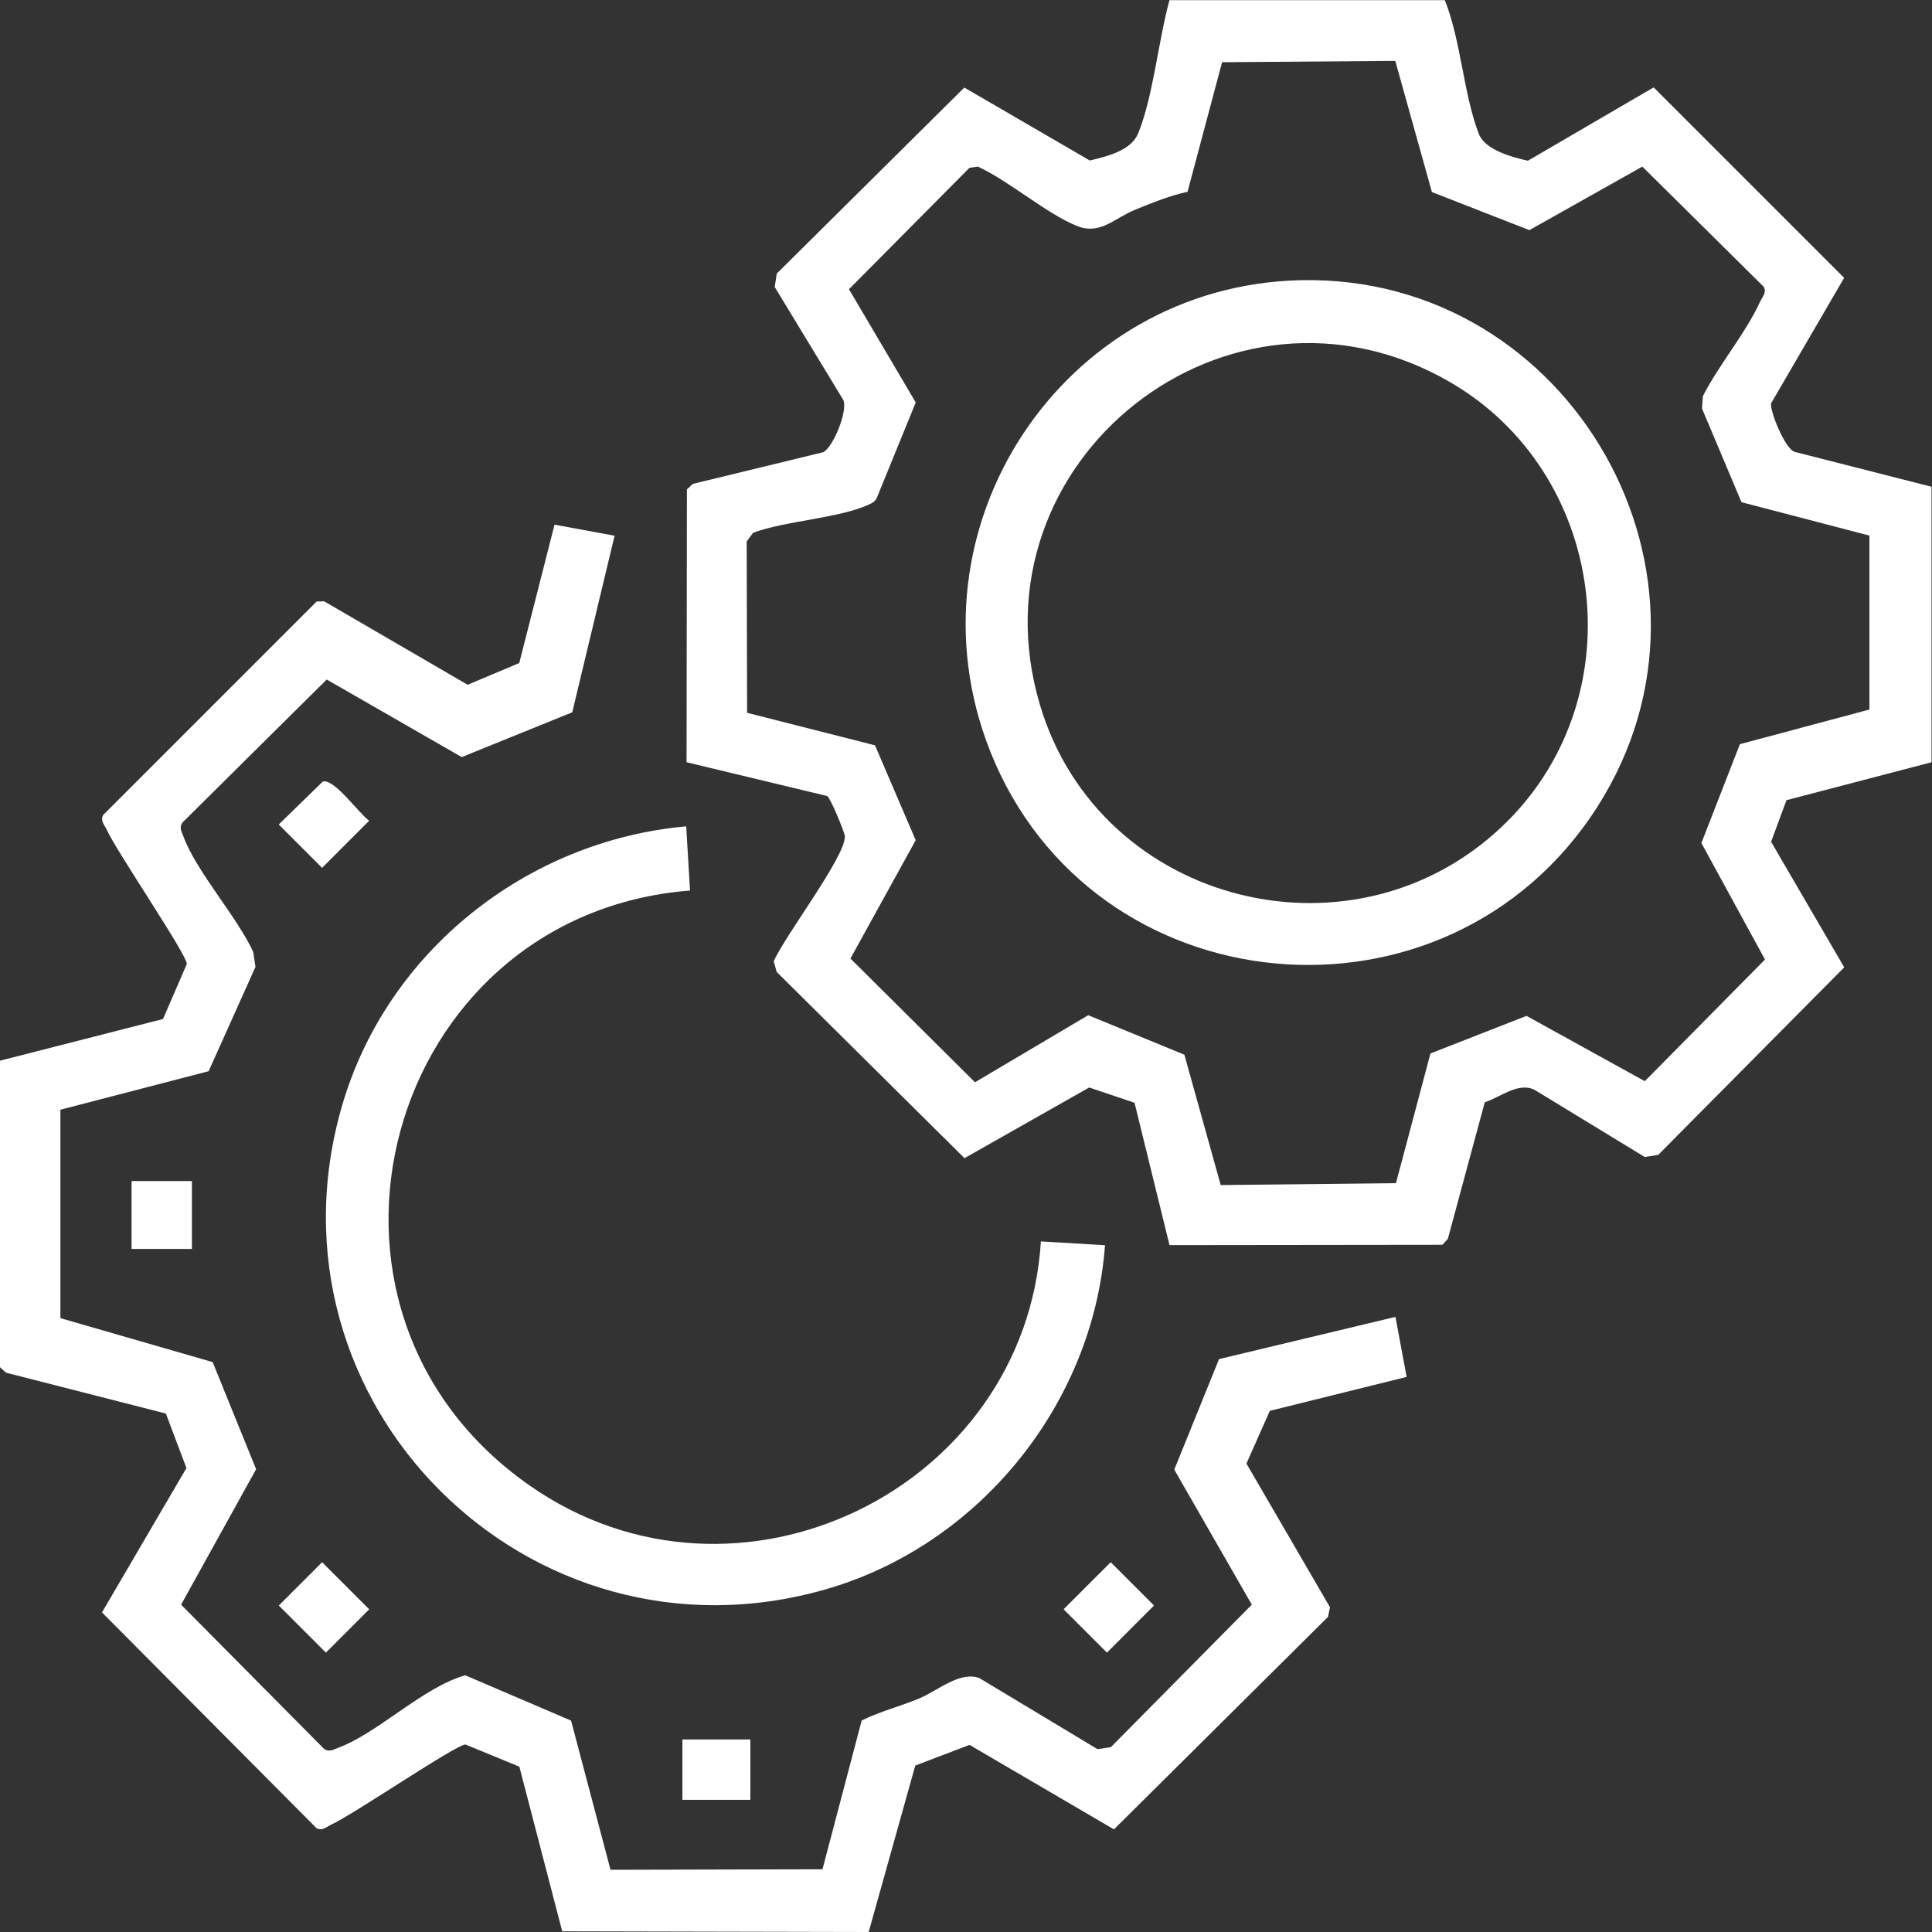
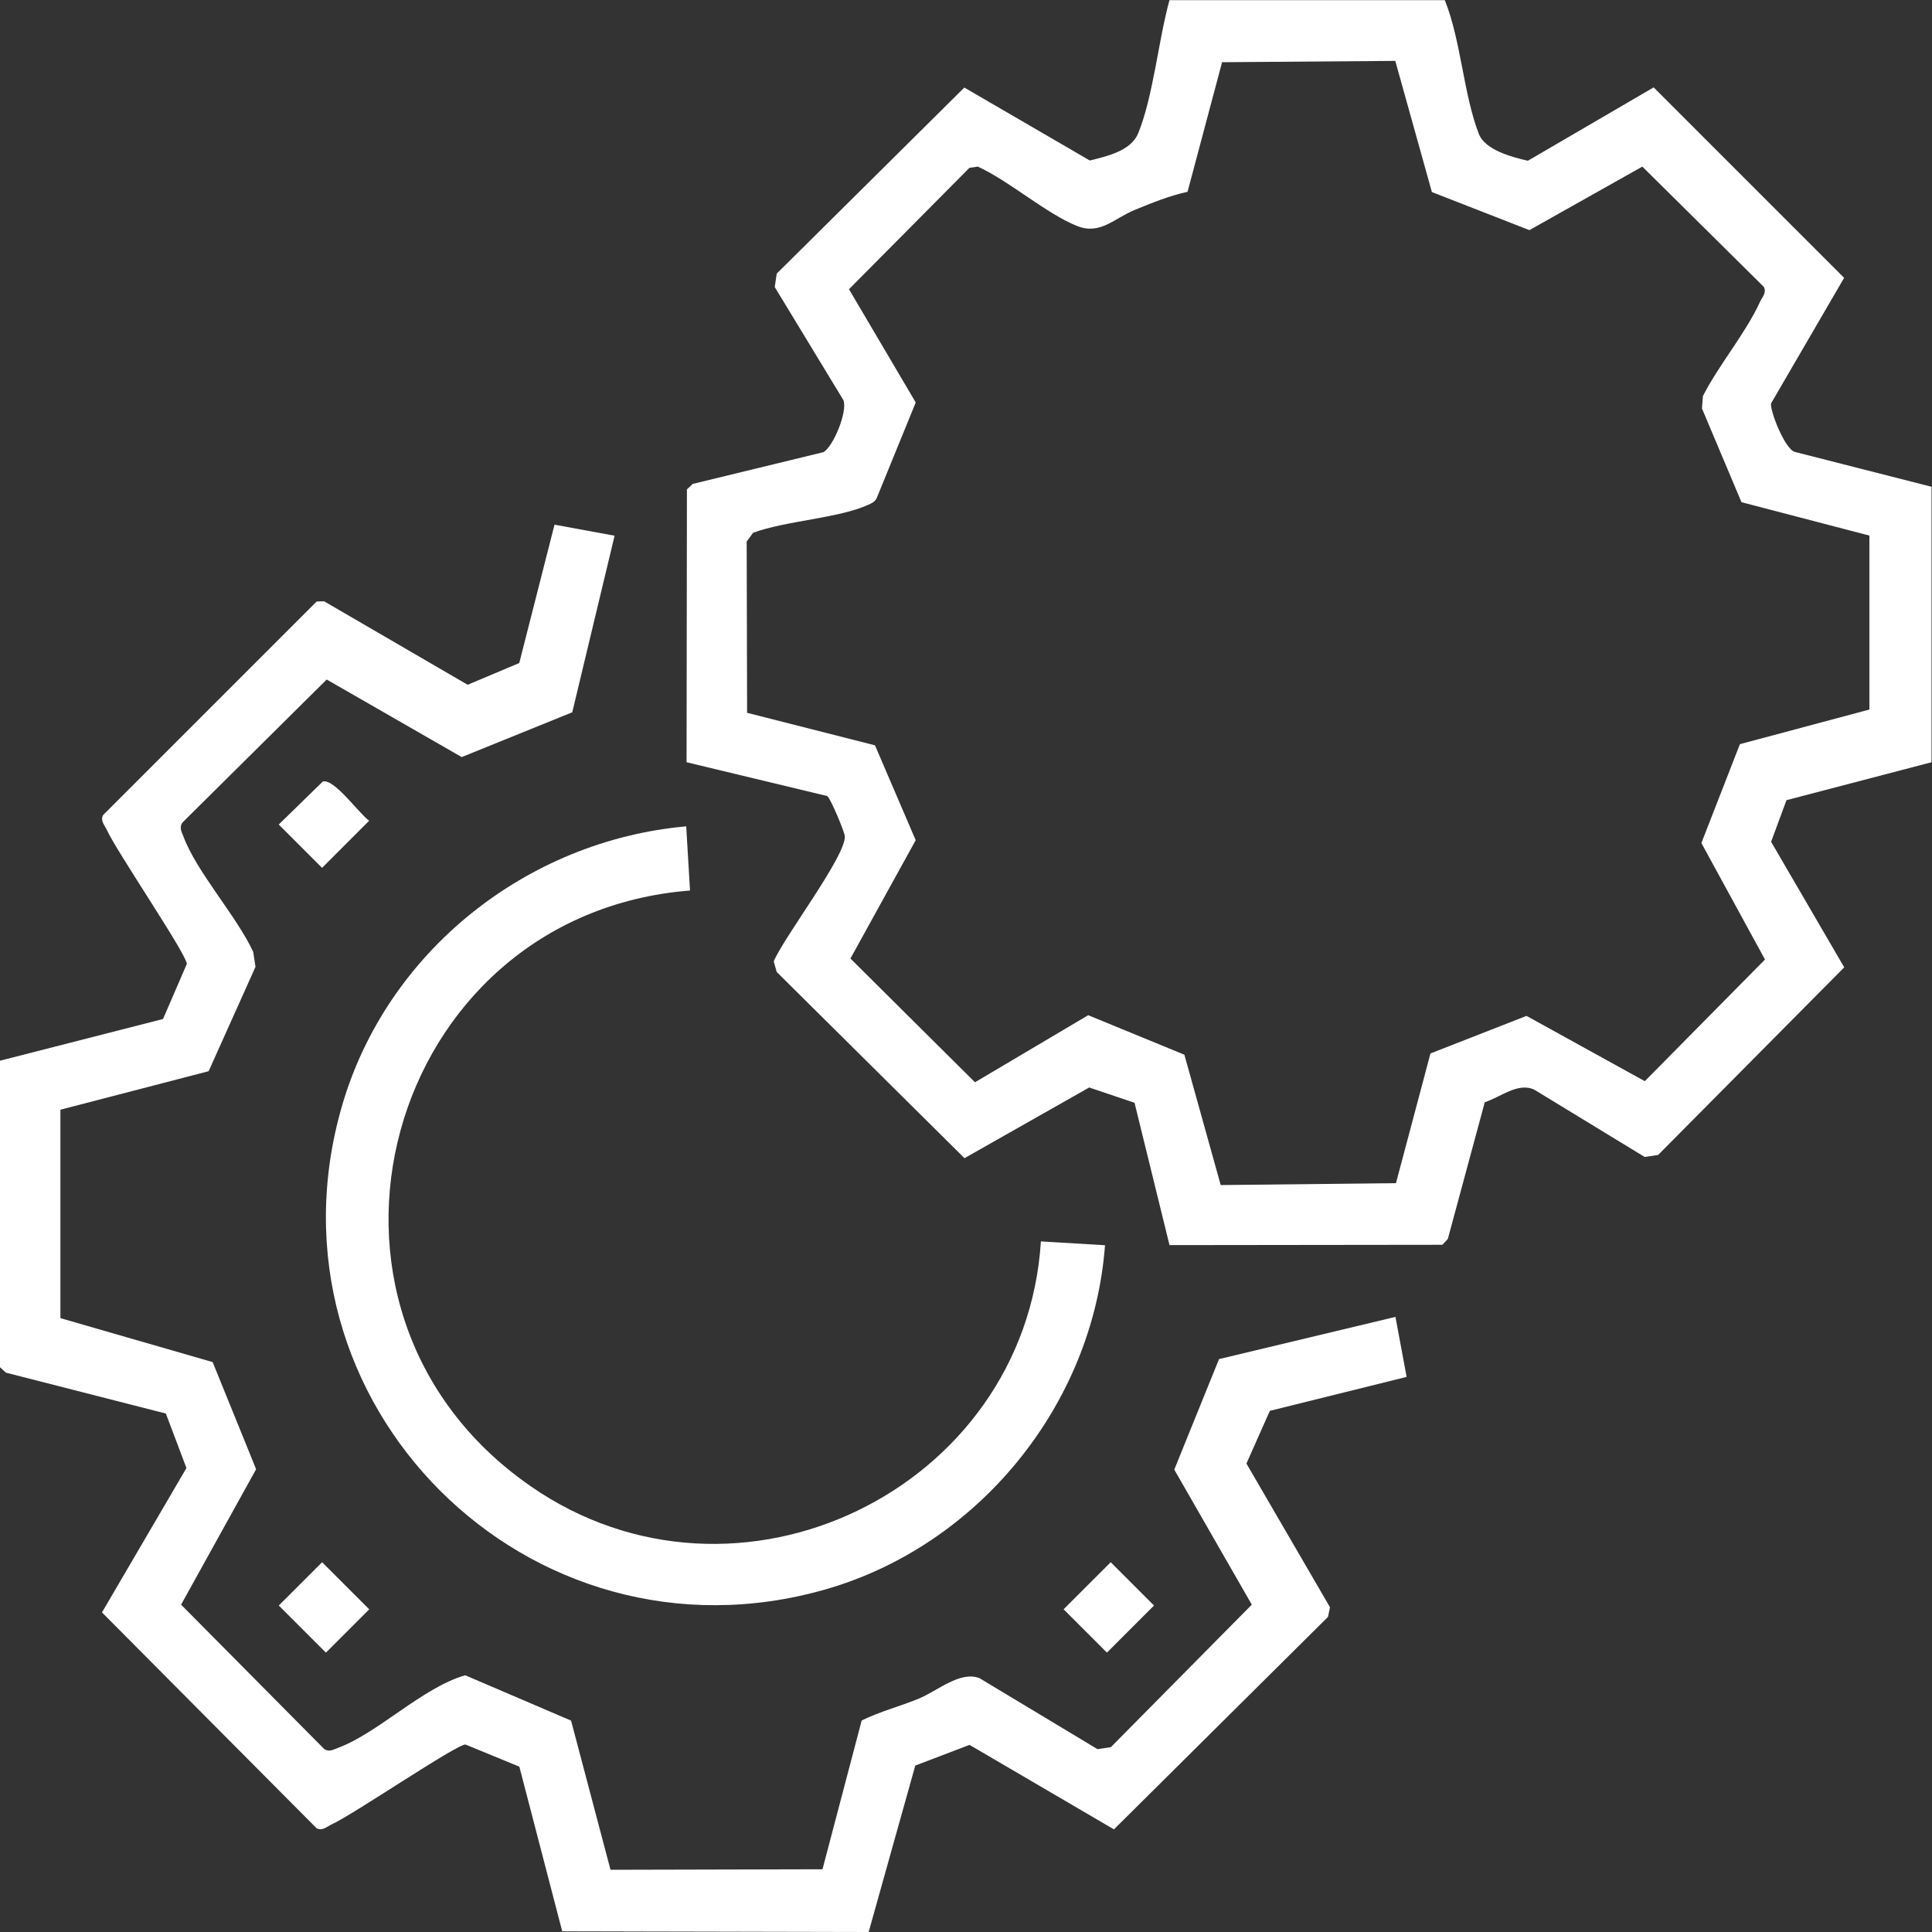
<svg xmlns="http://www.w3.org/2000/svg" width="60" height="60" viewBox="0 0 60 60" fill="none">
  <rect x="0" y="0" width="60" height="60" fill="#333333" stroke="none" />
  <path d="M44.868 0C45.374 1.258 45.45 2.929 45.926 4.157C46.122 4.663 46.963 4.881 47.45 4.992L51.356 2.714L57.271 8.629L55.003 12.526C54.956 12.732 55.423 13.94 55.738 14.034L59.986 15.117V23.672L55.481 24.85L55.003 26.142L57.274 30.042L51.495 35.868L51.078 35.931L47.649 33.841C47.143 33.601 46.589 34.079 46.111 34.231L44.964 38.475L44.795 38.658L36.32 38.668L35.234 34.248L33.826 33.773L29.953 35.968L24.121 30.185L24.029 29.857C24.339 29.109 26.274 26.583 26.237 25.97C26.228 25.831 25.789 24.785 25.691 24.722L21.322 23.672L21.333 15.197L21.515 15.028L25.569 14.043C25.87 13.888 26.334 12.775 26.191 12.424L24.06 8.914L24.122 8.497L29.948 2.719L33.845 4.985C34.403 4.847 35.129 4.68 35.35 4.134C35.816 2.984 35.978 1.238 36.319 0.004H44.874L44.868 0ZM43.329 1.891L37.953 1.932L36.88 5.957C36.32 6.078 35.792 6.295 35.264 6.509C34.606 6.774 34.173 7.304 33.456 7.021C32.502 6.642 31.348 5.624 30.368 5.174L30.107 5.212L26.366 8.982L28.439 12.499L27.228 15.466C27.175 15.581 27.078 15.626 26.97 15.675C26.049 16.096 24.395 16.172 23.388 16.546L23.189 16.816L23.202 22.137L27.173 23.146L28.438 26.093L26.411 29.768L30.279 33.611L33.795 31.528L36.782 32.755L37.91 36.803L43.353 36.744L44.424 32.716L47.407 31.549L51.081 33.577L54.813 29.799L52.838 26.181L54.034 23.111L58.056 22.035V16.633L54.083 15.596L52.856 12.685L52.886 12.3C53.374 11.337 54.22 10.34 54.657 9.377C54.726 9.227 54.873 9.088 54.776 8.908L51.004 5.174L47.497 7.147L44.469 5.965L43.331 1.889L43.329 1.891Z" fill="white" />
  <path d="M19.086 16.64L17.772 22.121L14.339 23.512L10.146 21.103L5.664 25.547C5.557 25.706 5.643 25.831 5.697 25.978C6.099 27.07 7.348 28.449 7.863 29.56L7.935 30.025L6.48 33.267L1.876 34.463V40.936L6.604 42.301L7.954 45.628L5.624 49.834L10.066 54.315C10.224 54.422 10.349 54.336 10.496 54.282C11.736 53.825 13.121 52.407 14.448 52.027L17.735 53.435L18.96 58.068L25.543 58.052L26.76 53.432C27.328 53.149 27.954 52.993 28.539 52.75C29.124 52.506 29.814 51.886 30.418 52.116L34.083 54.321L34.498 54.26L38.876 49.834L36.468 45.64L37.858 42.208L43.337 40.897L43.684 42.761L39.436 43.815L38.709 45.452L41.304 49.915L41.242 50.214L34.595 56.813L30.11 54.189L28.425 54.831L26.977 60L17.46 59.979L16.129 54.866L14.455 54.177C14.157 54.181 10.972 56.353 10.3 56.658C10.15 56.727 10.011 56.873 9.831 56.777L3.167 50.075L5.79 45.591L5.151 43.899L0.183 42.629L0 42.46V32.941L5.063 31.646L5.802 29.936C5.798 29.637 3.627 26.453 3.321 25.78C3.253 25.631 3.106 25.491 3.202 25.312L9.833 18.681L10.066 18.674L14.523 21.266L16.126 20.591L17.221 16.294L19.086 16.637V16.64Z" fill="white" />
  <path d="M21.311 25.663L21.429 27.656C11.969 28.401 8.559 40.647 16.47 46.149C22.892 50.616 31.839 46.266 32.326 38.553L34.317 38.672C33.949 43.625 30.383 48.007 25.619 49.365C16.414 51.99 7.963 43.56 10.616 34.362C12.002 29.559 16.351 26.107 21.309 25.663H21.311Z" fill="white" />
-   <path d="M5.96 36.679H4.086V38.787H5.96V36.679Z" fill="white" />
  <path d="M10.003 48.516L8.658 49.861L10.121 51.324L11.466 49.979L10.003 48.516Z" fill="white" />
  <path d="M34.494 48.516L33.031 49.978L34.377 51.324L35.839 49.861L34.494 48.516Z" fill="white" />
-   <path d="M23.302 54.021H21.193V55.895H23.302V54.021Z" fill="white" />
+   <path d="M23.302 54.021V55.895H23.302V54.021Z" fill="white" />
  <path d="M10.026 24.27C10.384 24.177 11.146 25.264 11.465 25.488L10.002 26.952L8.656 25.606L10.026 24.27Z" fill="white" />
-   <path d="M40.39 8.702C48.799 8.515 54.162 17.941 49.601 25.067C44.947 32.335 33.912 31.327 30.746 23.317C28.02 16.42 32.979 8.868 40.39 8.702ZM46.815 25.504C50.8 21.518 49.878 14.663 45.017 11.858C38.168 7.905 30.053 14.321 32.295 21.885C34.153 28.155 42.19 30.131 46.815 25.504Z" fill="white" />
</svg>